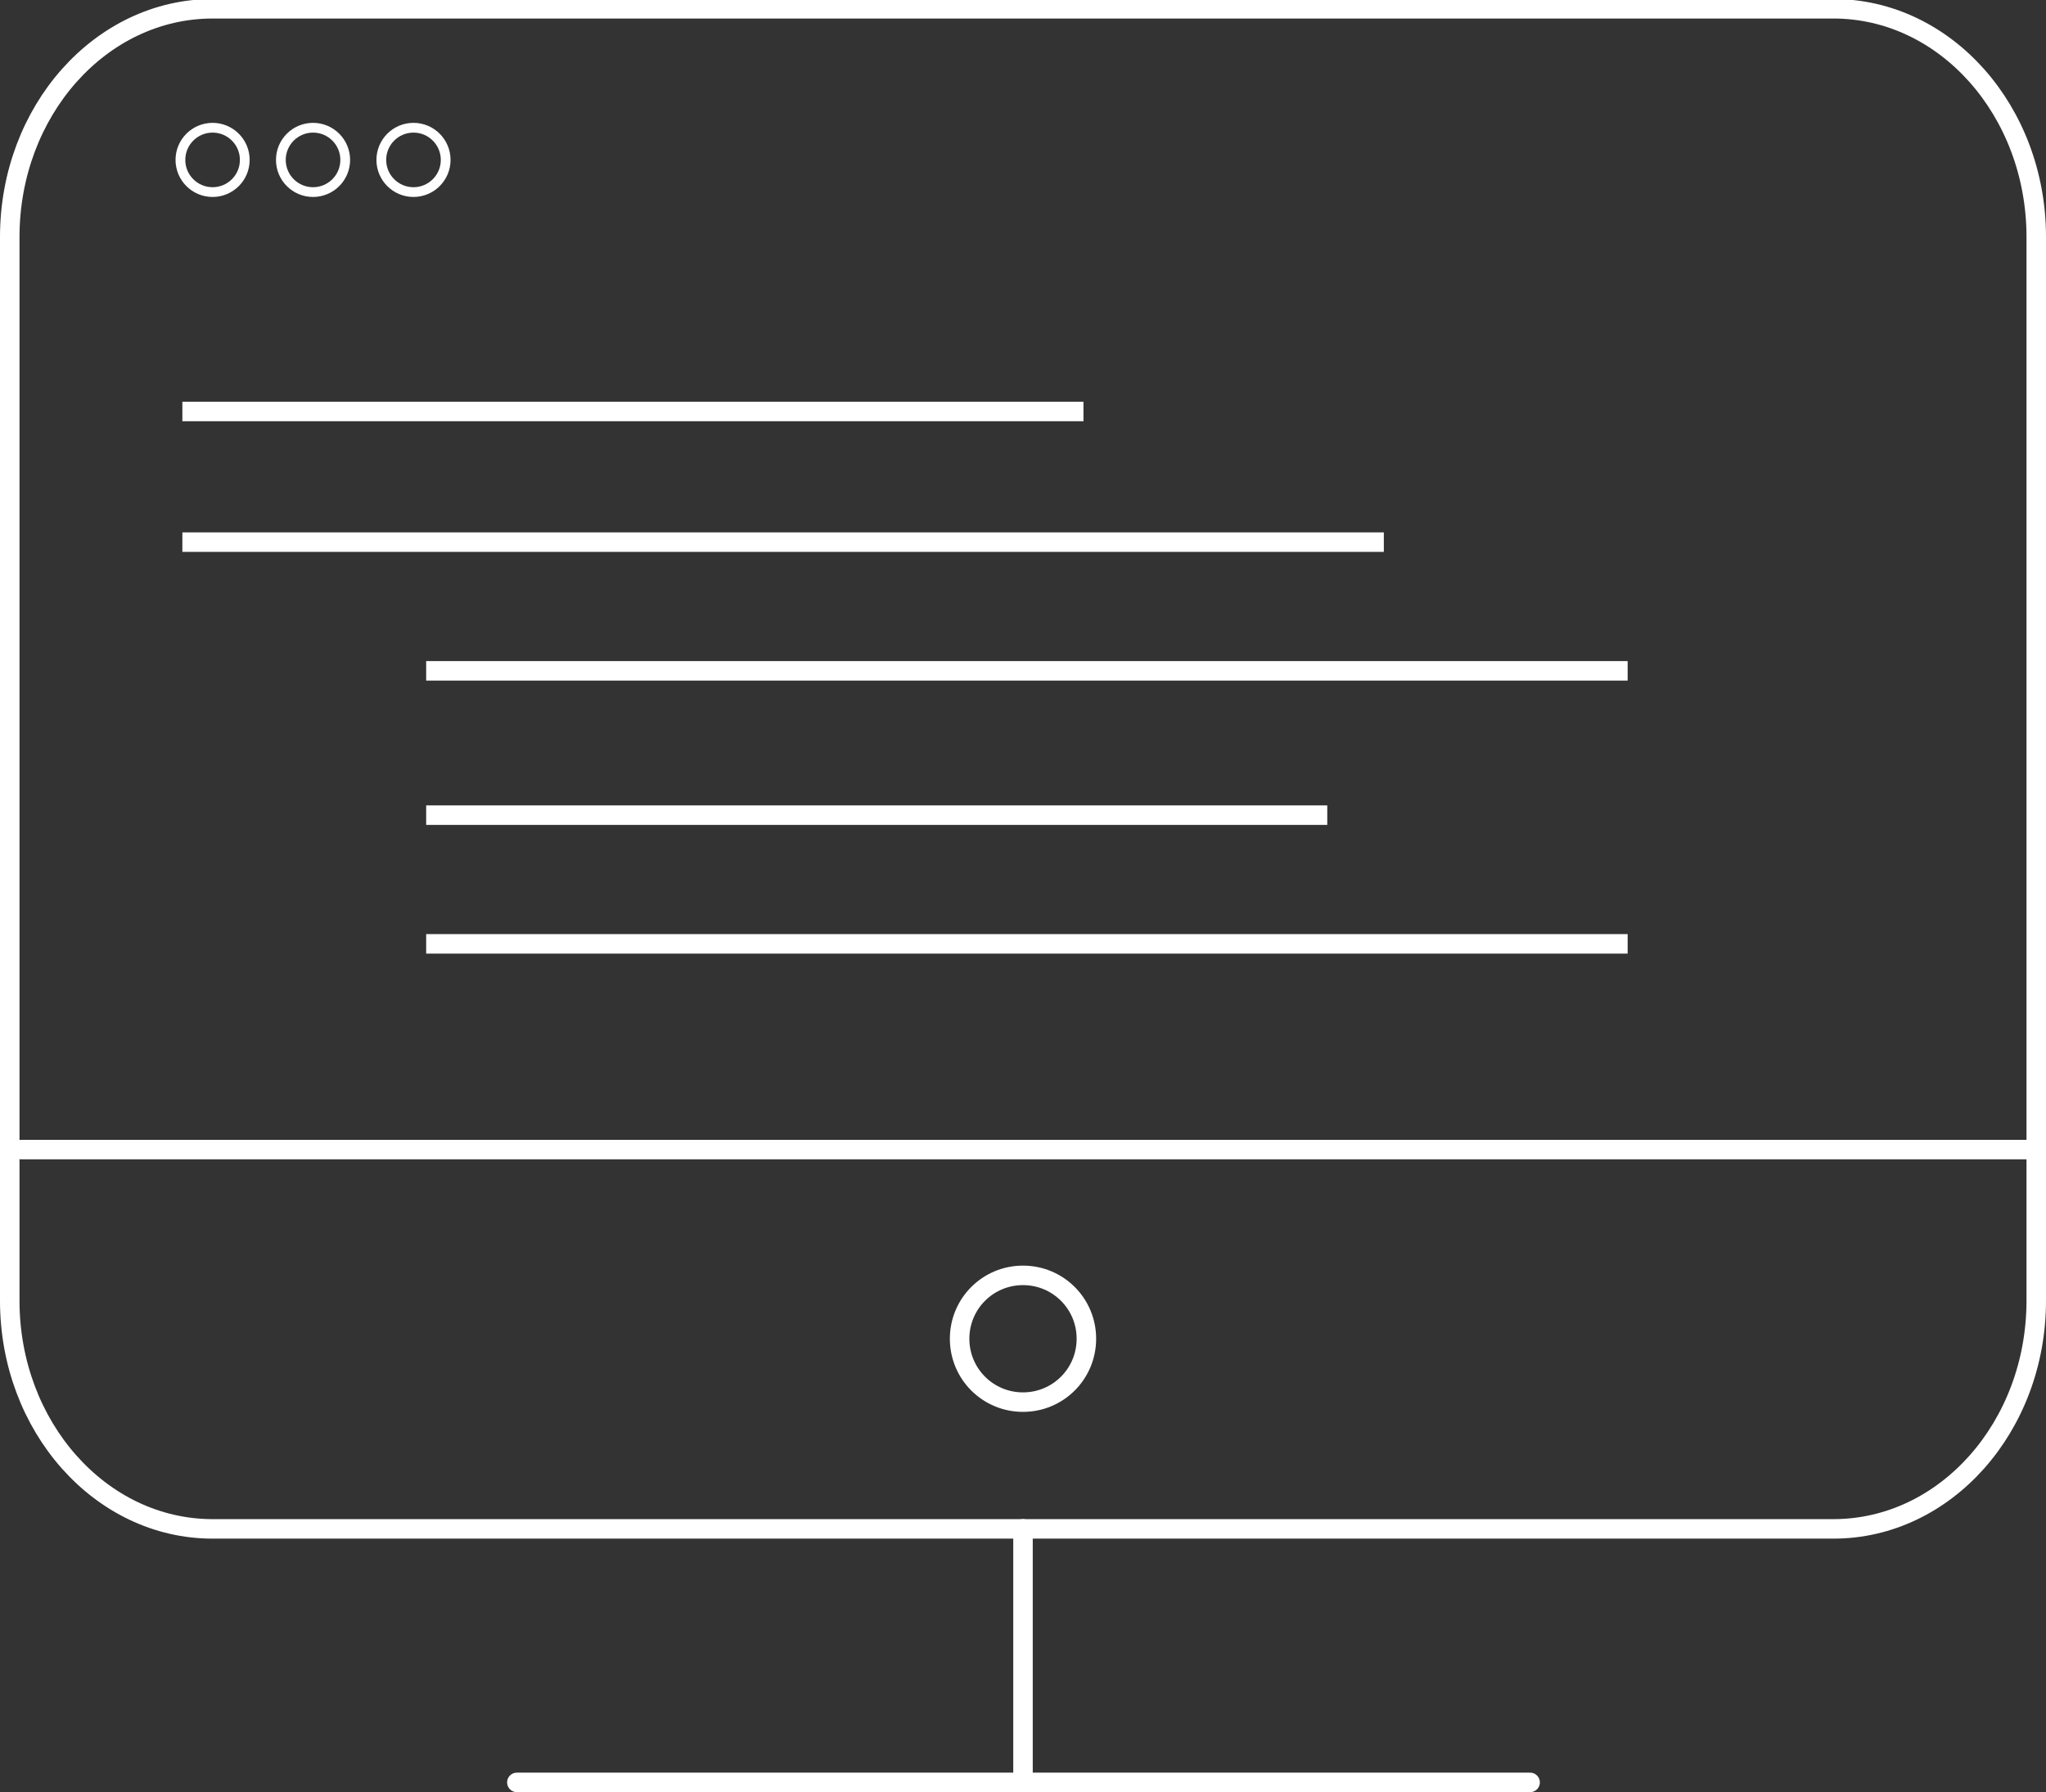
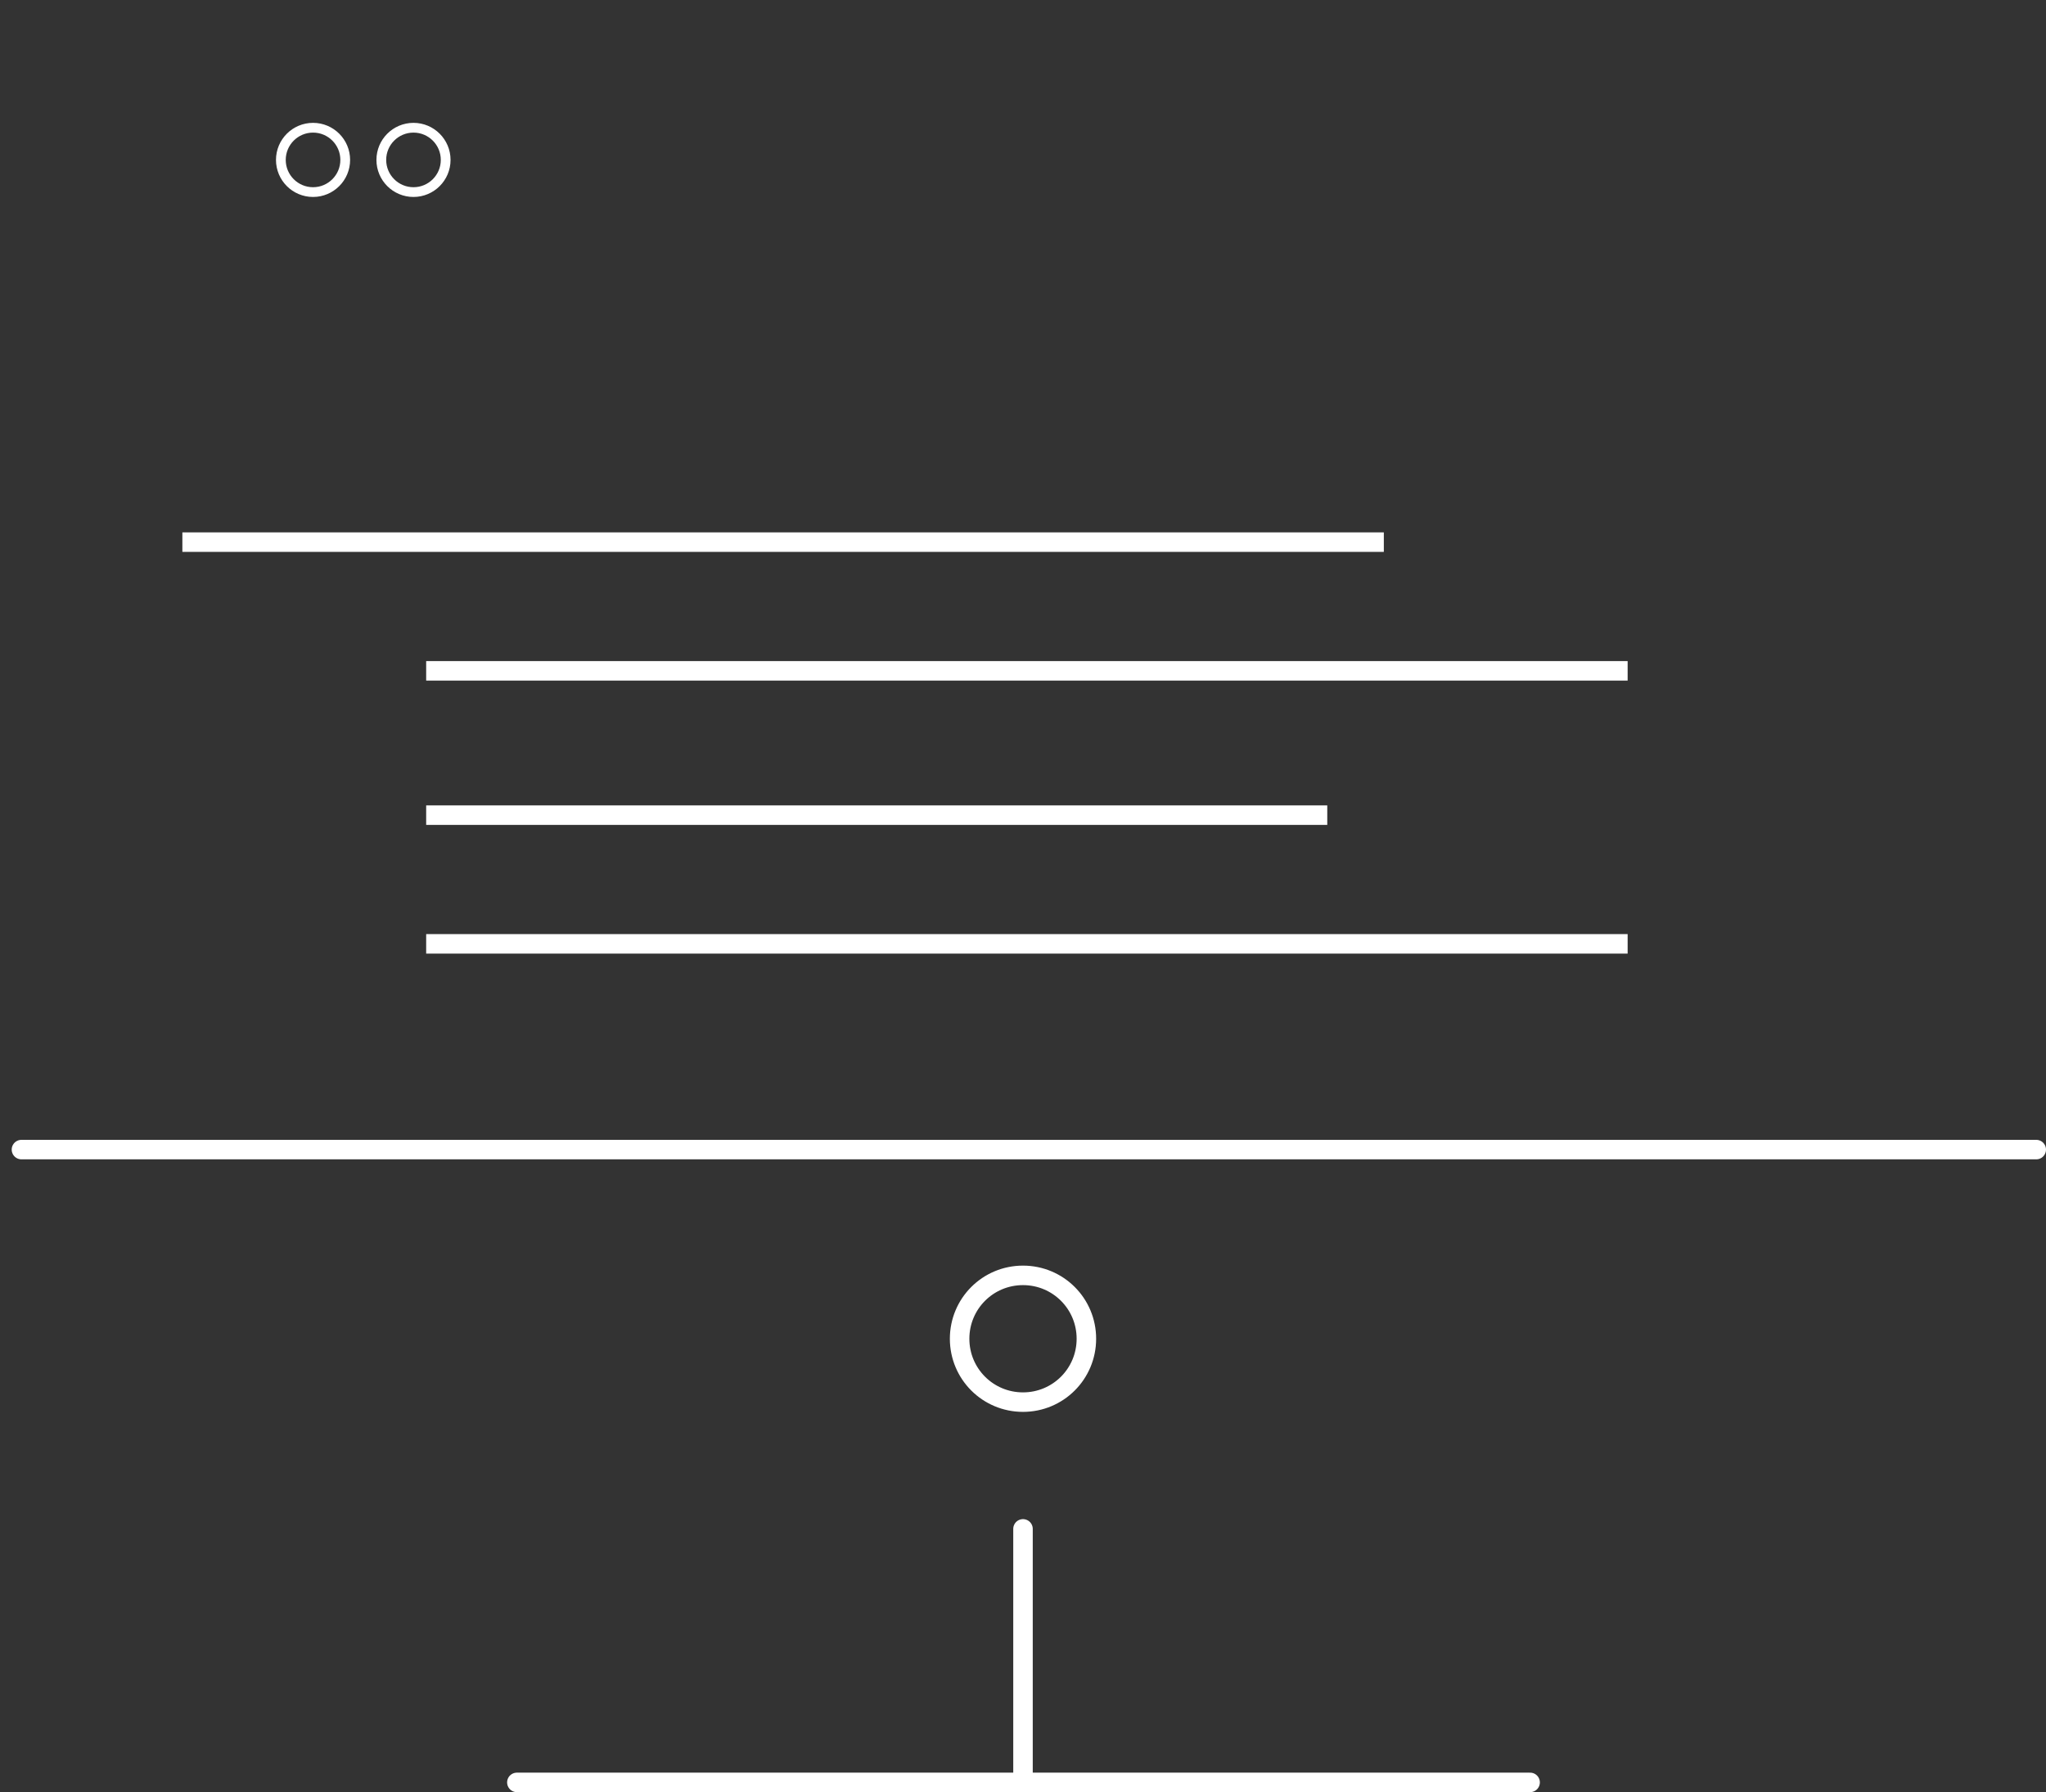
<svg xmlns="http://www.w3.org/2000/svg" version="1.1" id="Layer_1" x="0px" y="0px" viewBox="29 18.9 209.8 183.8" style="enable-background:new 29 18.9 209.8 183.8;" xml:space="preserve">
  <rect x="29" y="18.9" width="209.8" height="183.8" fill="#333333" stroke="none" />
  <style type="text/css">
	.st0{fill:none;stroke:#FFFFFF;stroke-width:2;stroke-linecap:round;stroke-linejoin:round;stroke-miterlimit:10;}
	.st1{fill:none;stroke:#FFFFFF;stroke-miterlimit:10;}
	.st2{fill:none;stroke:#FFFFFF;stroke-width:2;stroke-miterlimit:10;}
</style>
  <title>Asset 38</title>
  <g id="Enhanced_UX">
    <g>
      <g>
        <line id="XMLID_267_" class="st0" x1="133.9" y1="175.7" x2="133.9" y2="201.3" />
        <line id="XMLID_266_" class="st0" x1="82" y1="201.7" x2="185.9" y2="201.7" />
-         <path id="XMLID_265_" class="st0" d="M237.8,152.3c0,12.9-9.3,23.4-20.8,23.4H50.8c-11.5,0-20.8-10.5-20.8-23.4V43.2     c0-12.9,9.3-23.4,20.8-23.4H217c11.5,0,20.8,10.5,20.8,23.4V152.3z" />
        <line id="XMLID_264_" class="st0" x1="31.2" y1="136.8" x2="237.8" y2="136.8" />
        <g>
          <g>
            <path id="XMLID_263_" class="st0" d="M133.9,149.7c-3.6,0-6.5,2.9-6.5,6.5s2.9,6.5,6.5,6.5s6.5-2.9,6.5-6.5       S137.5,149.7,133.9,149.7L133.9,149.7z" />
          </g>
        </g>
      </g>
-       <circle id="XMLID_262_" class="st1" cx="50.8" cy="35.3" r="3.3" />
      <circle id="XMLID_261_" class="st1" cx="61.1" cy="35.3" r="3.3" />
      <circle id="XMLID_260_" class="st1" cx="71.4" cy="35.3" r="3.3" />
      <g>
-         <line id="XMLID_259_" class="st2" x1="47.7" y1="61.1" x2="140.1" y2="61.1" />
-       </g>
+         </g>
      <g>
        <line id="XMLID_258_" class="st2" x1="72.7" y1="102.5" x2="165.1" y2="102.5" />
      </g>
      <g>
        <line id="XMLID_257_" class="st2" x1="47.7" y1="74.5" x2="170.9" y2="74.5" />
      </g>
      <g>
        <line id="XMLID_256_" class="st2" x1="72.7" y1="87.7" x2="195.9" y2="87.7" />
      </g>
      <g>
        <line id="XMLID_255_" class="st2" x1="72.7" y1="115.7" x2="195.9" y2="115.7" />
      </g>
    </g>
  </g>
</svg>